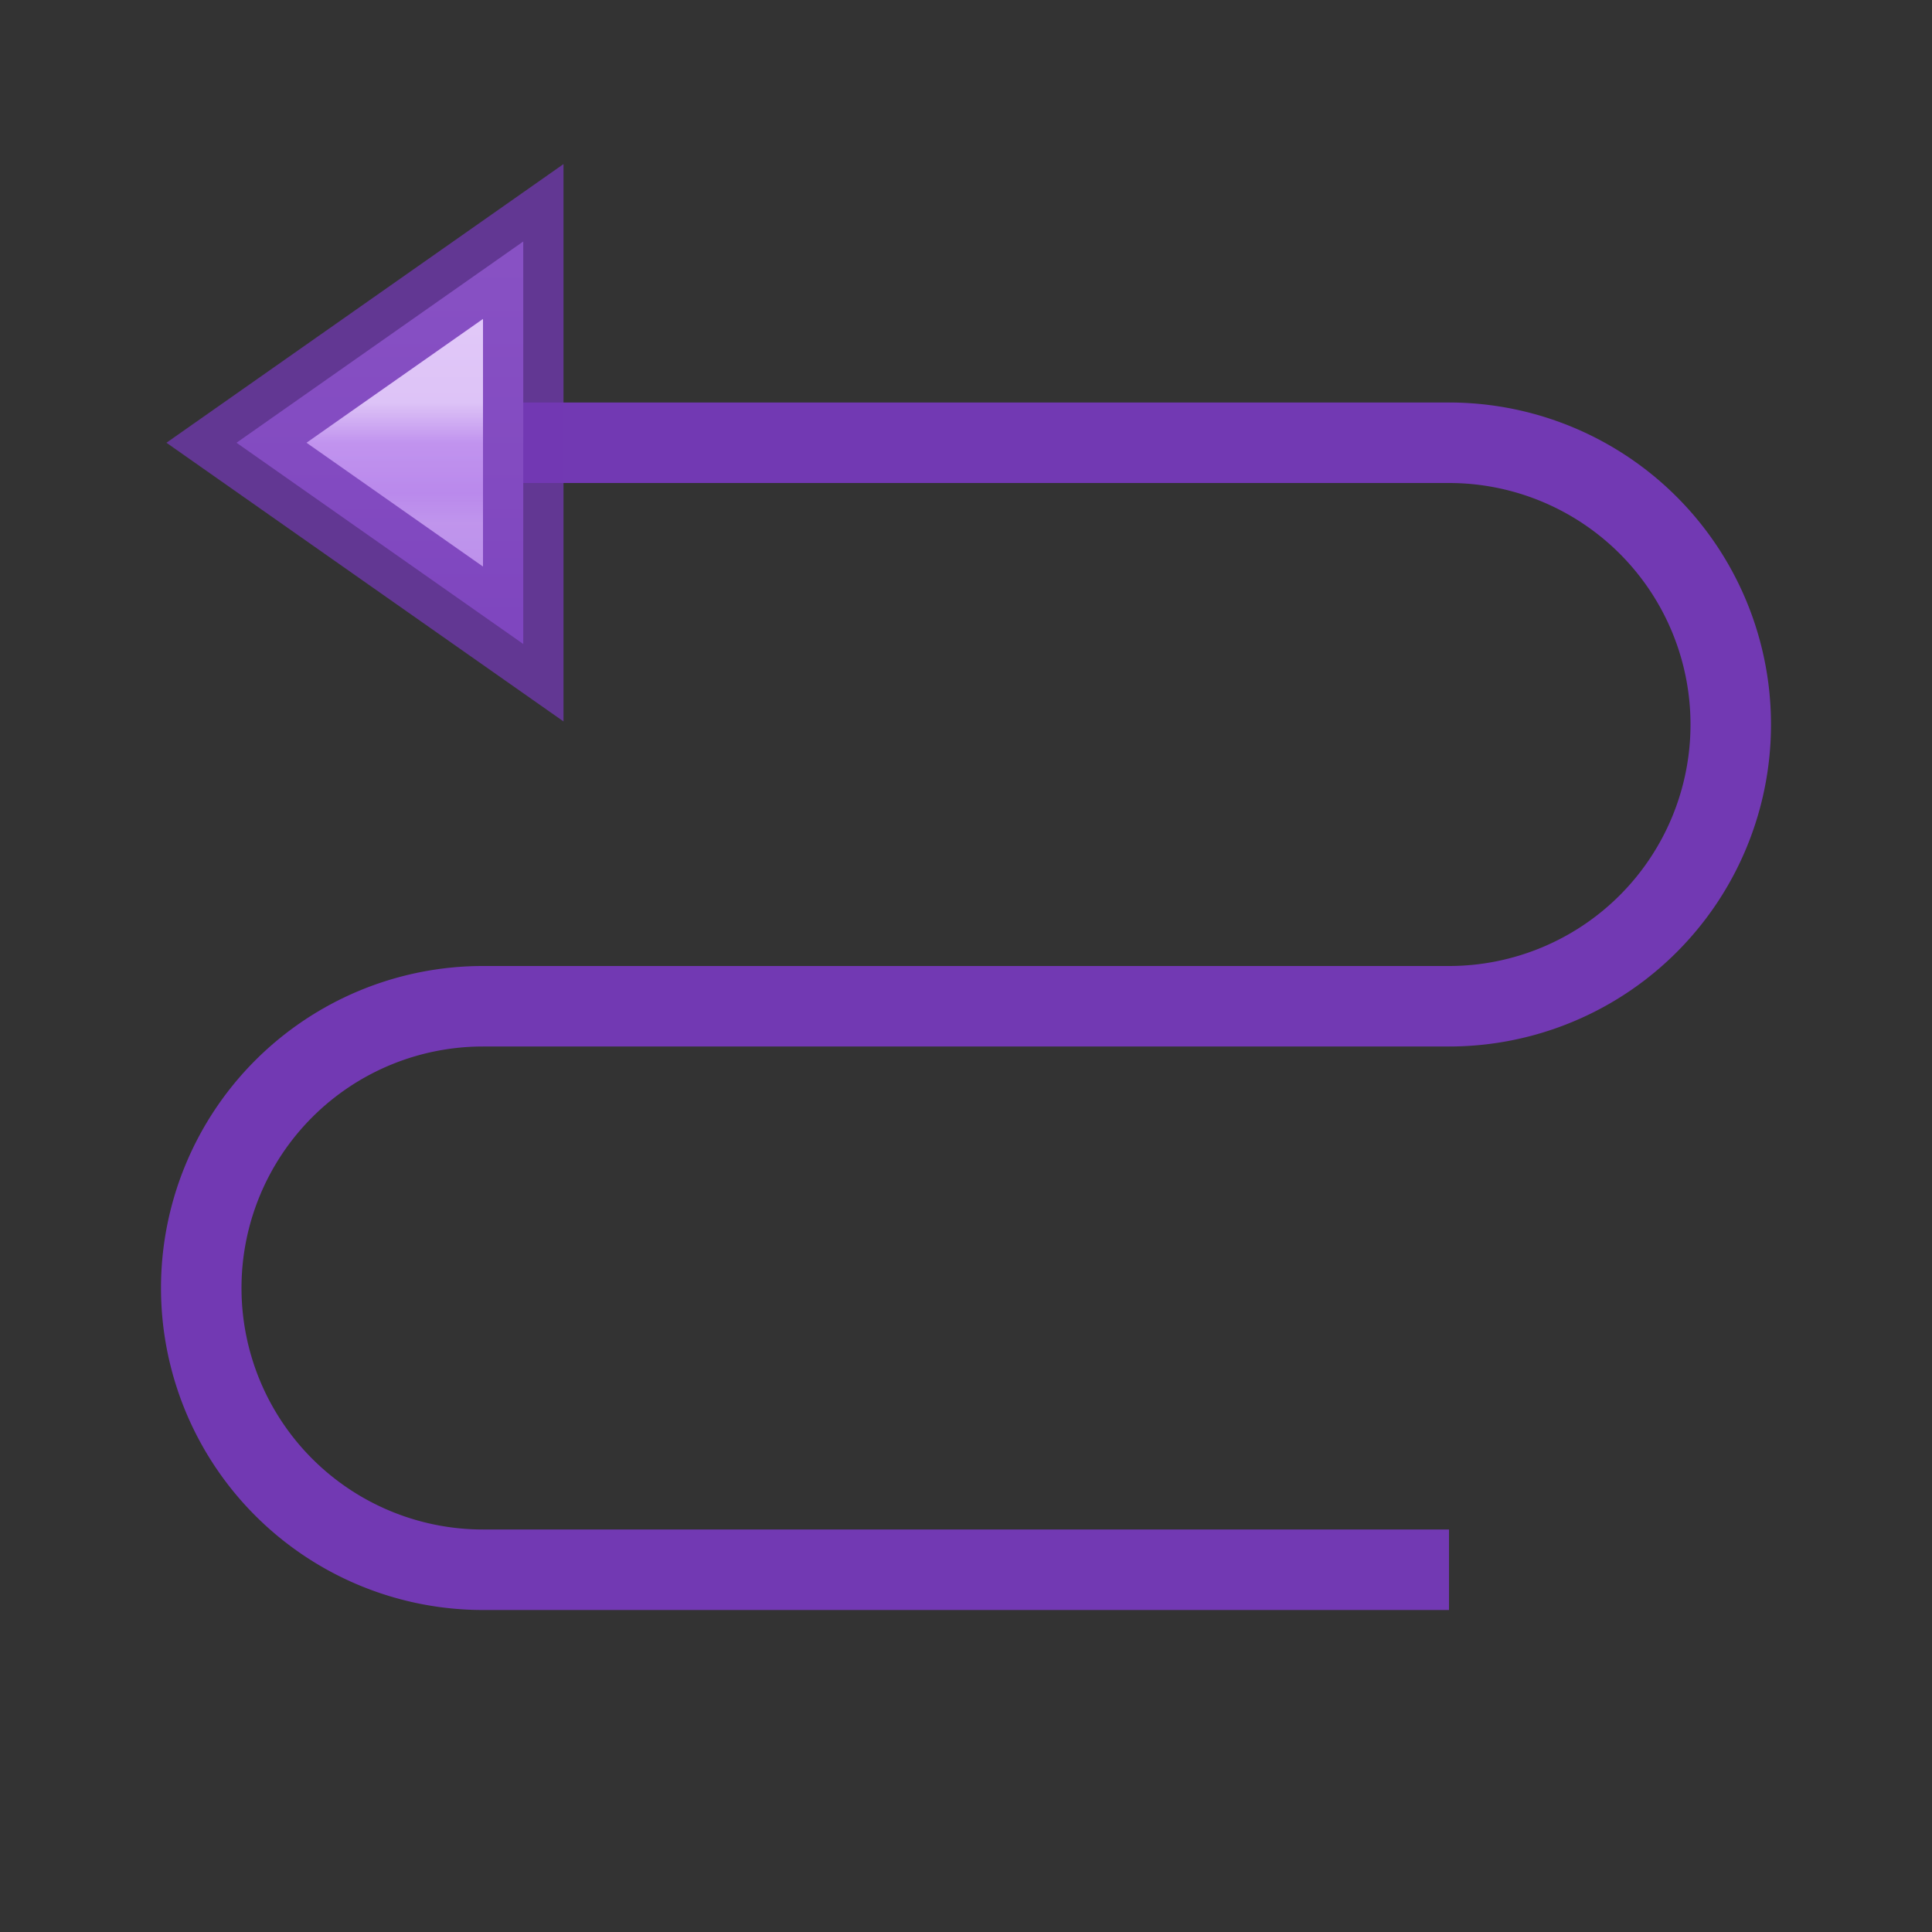
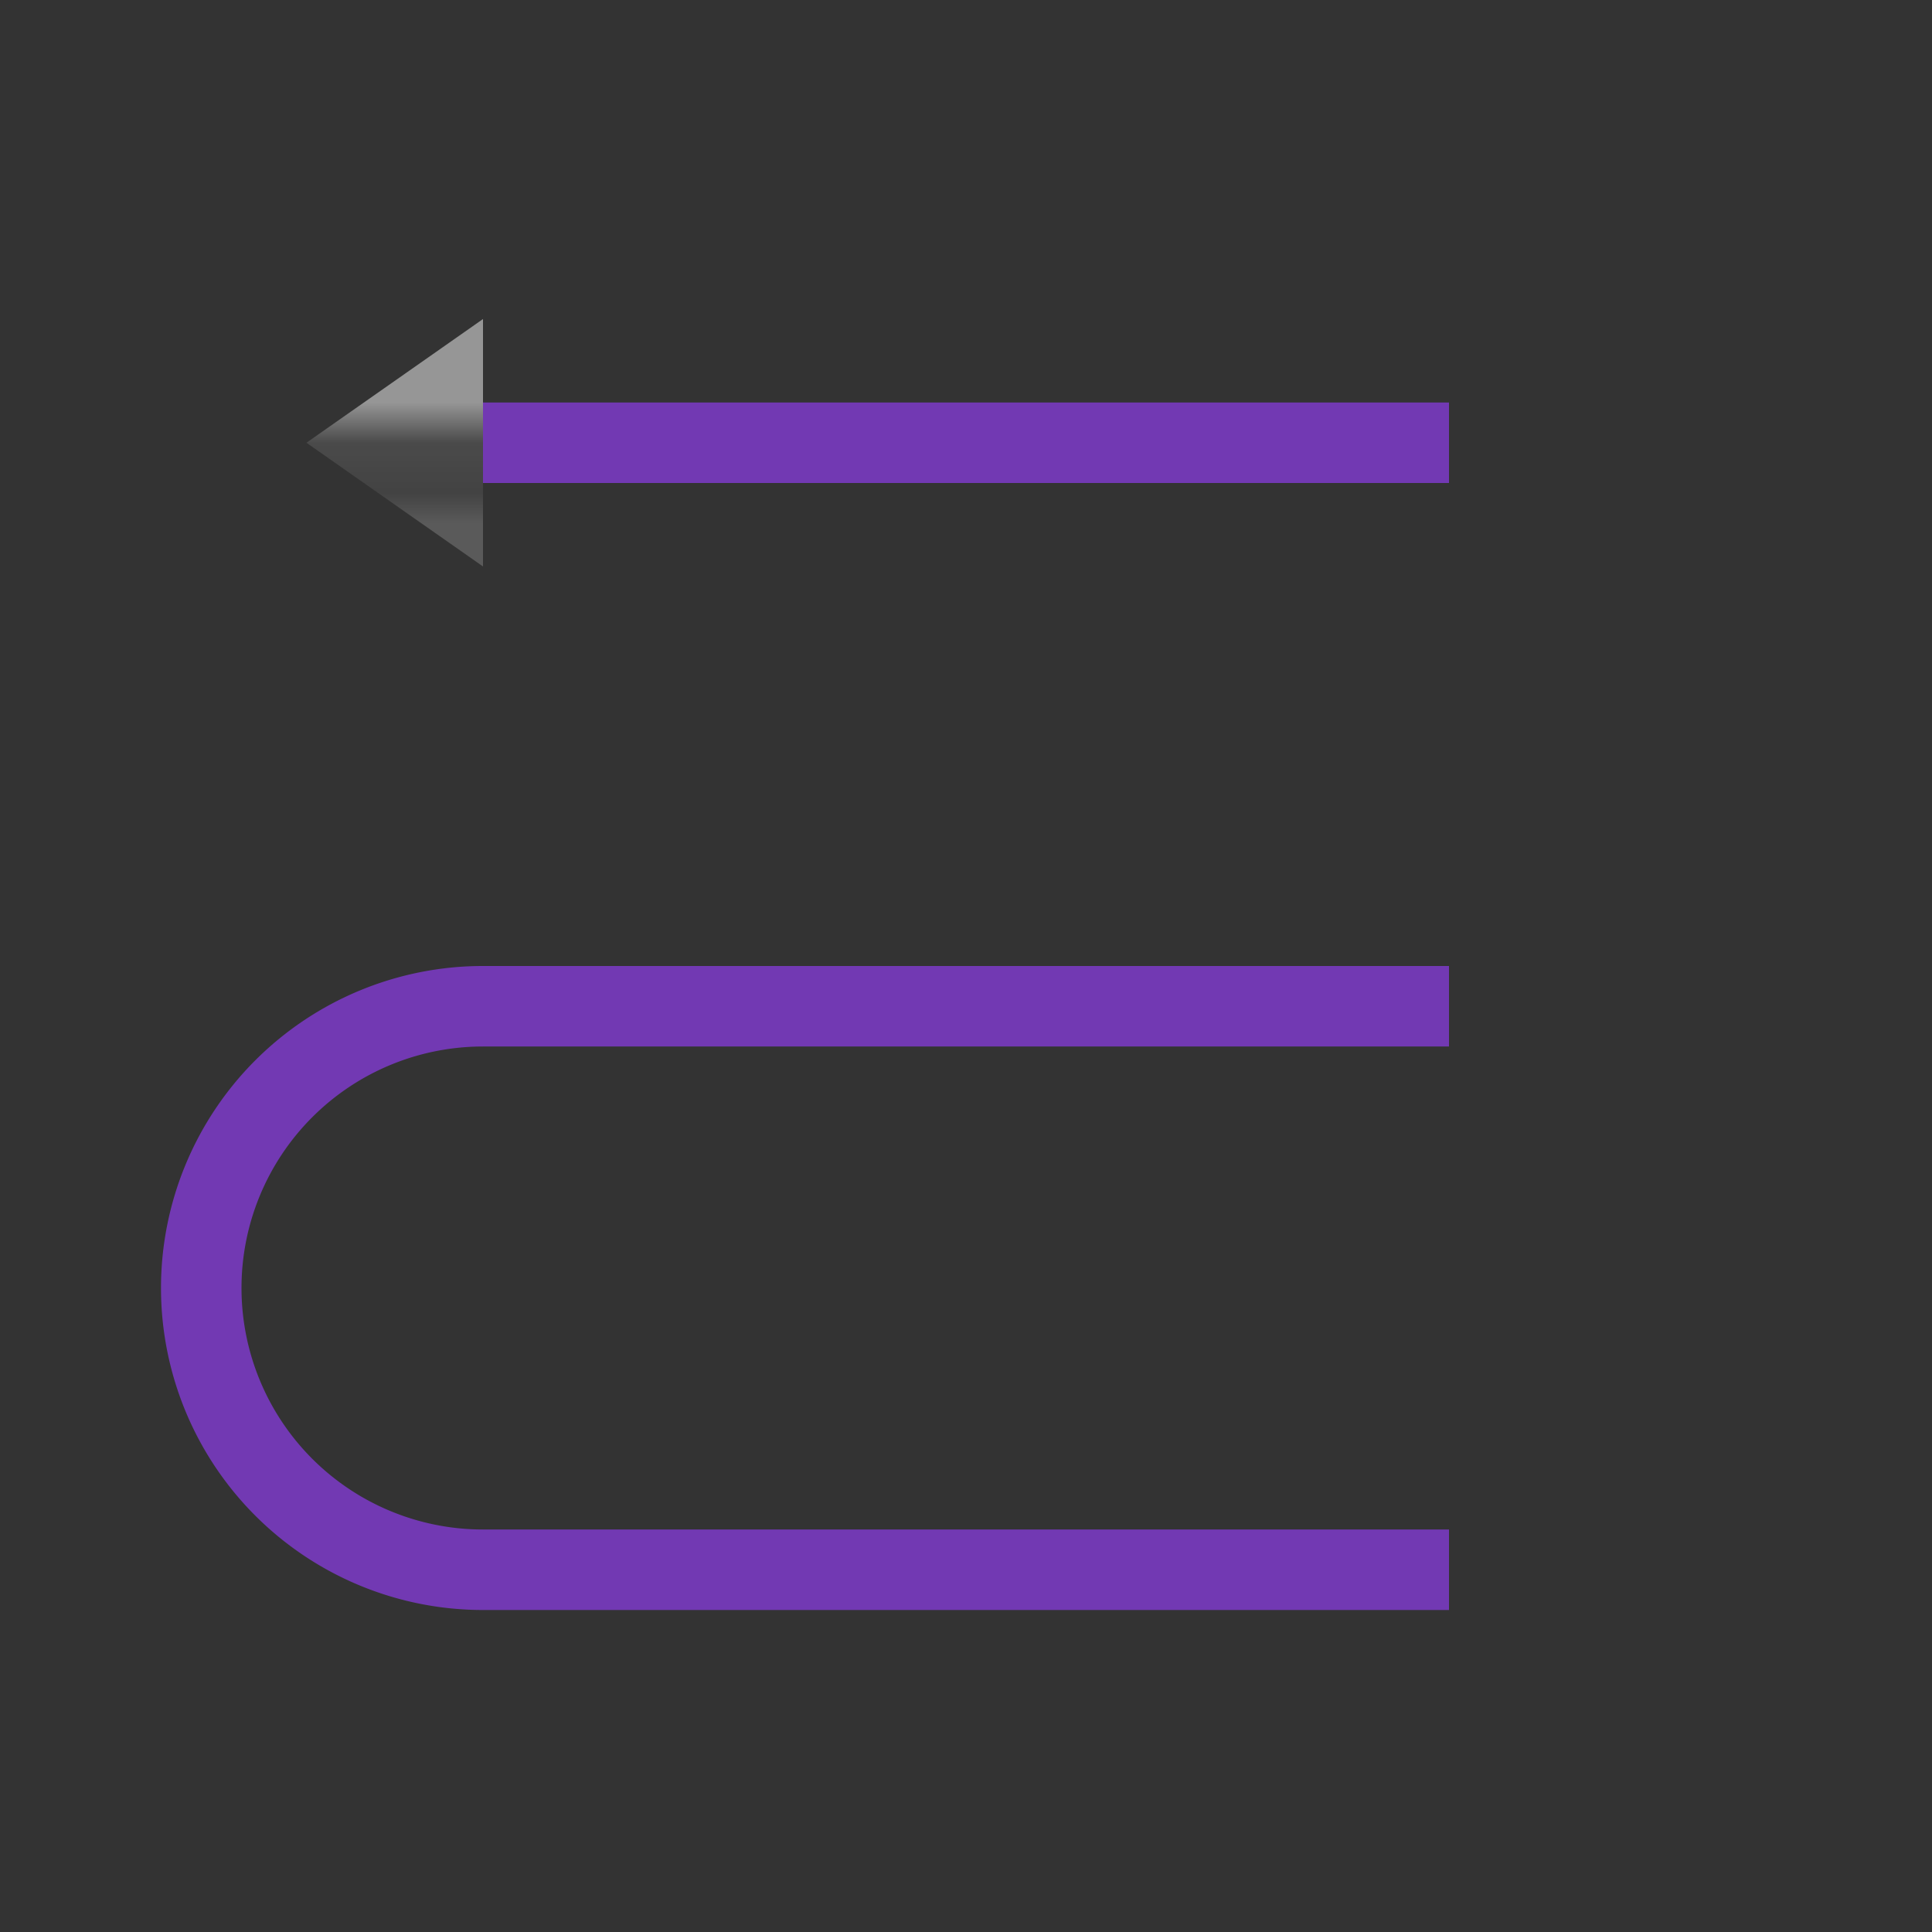
<svg xmlns="http://www.w3.org/2000/svg" viewBox="0 0 24 24">
  <rect x="0" y="0" width="24" height="24" fill="#333333" stroke="none" />
  <linearGradient id="a" gradientTransform="matrix(-1 0 0 1 24 -14.003)" gradientUnits="userSpaceOnUse" x1="20" x2="20" y1="17" y2="22">
    <stop offset="0" stop-color="#cd9ef7" />
    <stop offset="1" stop-color="#a56de2" />
  </linearGradient>
  <linearGradient id="b" gradientTransform="matrix(-1 0 0 1 24 -14)" gradientUnits="userSpaceOnUse" x1="19" x2="19" y1="19" y2="20.5">
    <stop offset="0" stop-color="#fff" />
    <stop offset=".333" stop-color="#fff" stop-opacity=".235" />
    <stop offset=".75" stop-color="#fff" stop-opacity=".157" />
    <stop offset="1" stop-color="#fff" stop-opacity=".392" />
  </linearGradient>
  <g fill="#7239b3">
    <path d="m6 5h12v1h-12z" />
-     <path d="m6.5 3v2.5 2.5l-3.562-2.5z" fill="url(#a)" fill-rule="evenodd" stroke="#7239b3" stroke-opacity=".749" />
    <path d="m5.5 4.924v.576.576l-.822-.576z" fill="none" opacity=".5" stroke="url(#b)" stroke-opacity=".971" />
    <path d="m6 19h12v1h-12z" />
    <path d="m6 12h12v1h-12z" />
-     <path d="m18 5v1a3 3 0 0 1 3 3 3 3 0 0 1 -3 3v1a4 4 0 0 0 4-4 4 4 0 0 0 -4-4z" />
    <path d="m6 12v1a3 3 0 0 0 -3 3 3 3 0 0 0 3 3v1a4 4 0 0 1 -4-4 4 4 0 0 1 4-4z" />
  </g>
</svg>